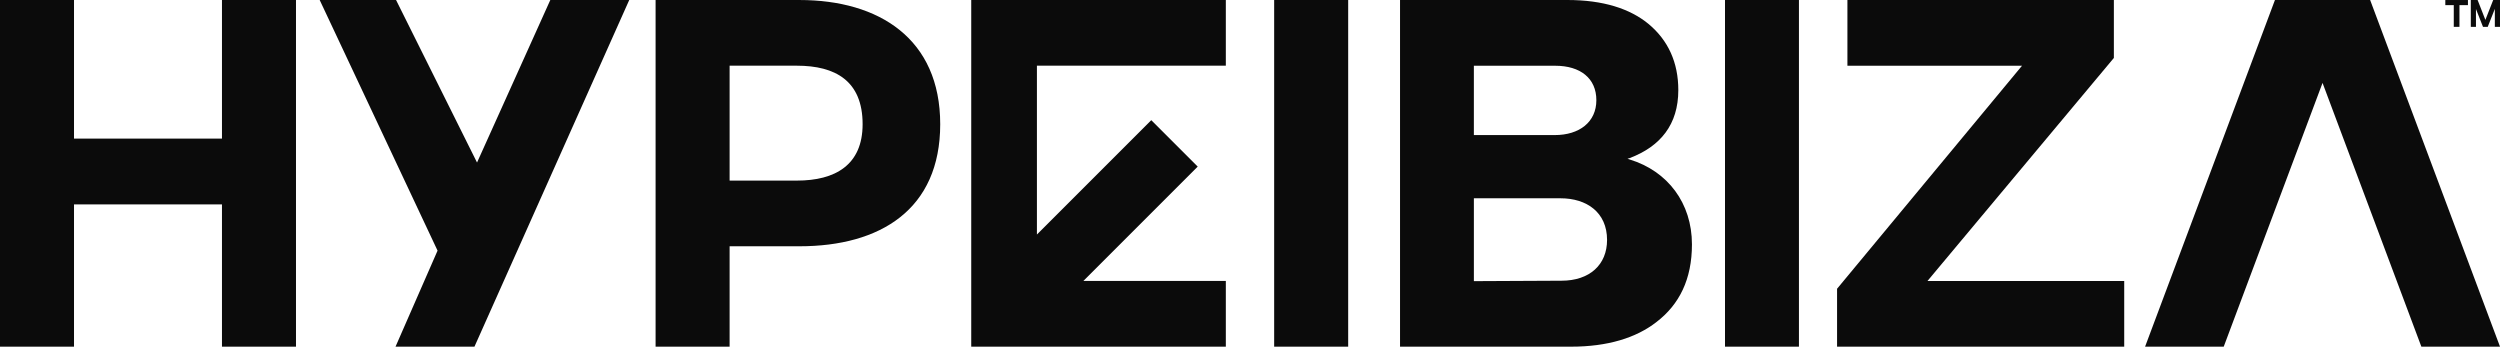
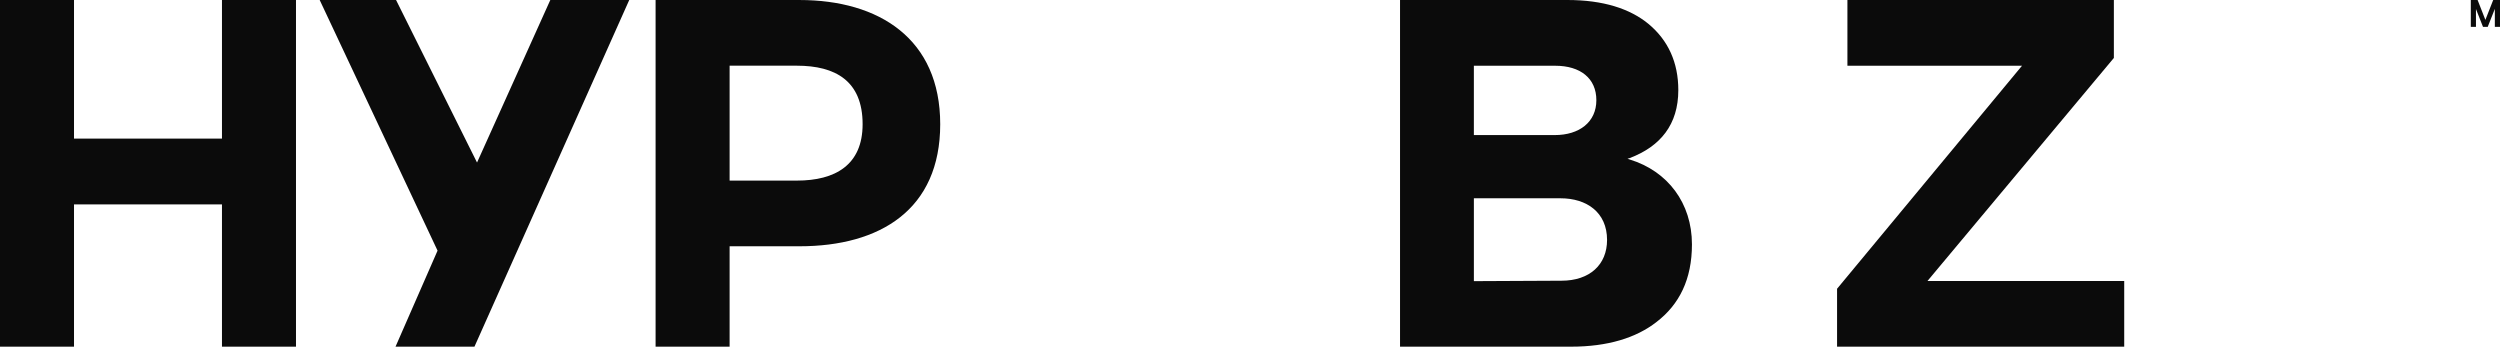
<svg xmlns="http://www.w3.org/2000/svg" id="Layer_2" data-name="Layer 2" viewBox="0 0 1903.55 263.96">
  <defs>
    <style>
      .cls-1 {
        fill: #0b0b0b;
      }
    </style>
  </defs>
  <g id="Layer_1-2" data-name="Layer 1">
    <g>
      <path class="cls-1" d="M333.16,190.83L243.41,0h58.15l61.66,123.76L419.02,0h60.1l-117.85,263.94h-60.1l32-73.11Z" />
      <path class="cls-1" d="M169.01.01v105.54H56.35V.01H0v263.94h56.35v-108.33h112.66v108.33h56.36V.01h-56.36Z" />
      <path class="cls-1" d="M608.72.01h-109.54v263.94h56.36v-76.43h53.18c61.5,0,107.18-27.96,107.18-92.96S669.4.01,608.72.01ZM606.75,137.51h-51.21V50.02h51.21c29.16,0,50.06,11.44,50.06,44.54,0,31.13-20.9,42.95-50.06,42.95Z" />
-       <polygon class="cls-1" points="933.37 0 933.37 50.01 789.53 50.01 789.53 178.57 876.6 91.5 911.96 126.86 824.89 213.93 933.37 213.93 933.37 263.94 739.52 263.94 739.52 213.93 739.52 50.01 739.52 14.76 739.52 0 933.37 0" />
      <g>
        <g>
-           <path class="cls-1" d="M970.17.02v263.94h56.36V.02h-56.36Z" />
-           <path class="cls-1" d="M1313.45.02v263.94h56.3V.02h-56.3Z" />
          <polygon class="cls-1" points="1617.42 213.95 1617.42 263.96 1398.78 263.96 1398.78 219.86 1539.62 50.03 1406.66 50.03 1406.66 .02 1609.54 .02 1609.54 44.12 1467.61 213.95 1617.42 213.95" />
-           <polygon class="cls-1" points="1903.55 263.95 1804.67 .01 1792.07 .01 1744.79 .01 1732.19 .01 1633.31 263.95 1693.19 263.95 1768.43 63.12 1843.67 263.95 1903.55 263.95" />
          <path class="cls-1" d="M1240.99,121.46l-1.78-.57,1.78-.57c23.28-8.87,36.91-25.48,36.91-51.7,0-21.02-7.7-38-22.85-50.52C1240.99,6.59,1220.71,0,1193.4,0h-127.39v263.96h130.31c27.68,0,49.5-6.67,65.02-18.83,17.35-13.31,26.94-32.5,26.94-59.07,0-31.41-18.44-55.72-47.3-64.59ZM1122.23,50.06h61.94c19.19,0,31.33,9.59,31.33,26.22s-12.89,26.57-31.7,26.57h-61.57v-52.8ZM1188.94,213.74l-66.7.33v-63.09h65.98c19.91,0,35.43,10.7,35.43,31.72,0,18.87-13.26,31.04-34.7,31.04Z" />
        </g>
        <g>
-           <path class="cls-1" d="M1868.35,20.44V3.91h-6.43V.01h17.22v3.9h-6.46v16.53h-4.33Z" />
          <path class="cls-1" d="M1885.25,6.87v13.57h-3.93V.01h5.18l5.92,15.14L1898.37.01h5.18v20.43h-3.93V6.75l-5.41,13.69h-3.61l-5.35-13.57Z" />
        </g>
      </g>
    </g>
  </g>
</svg>